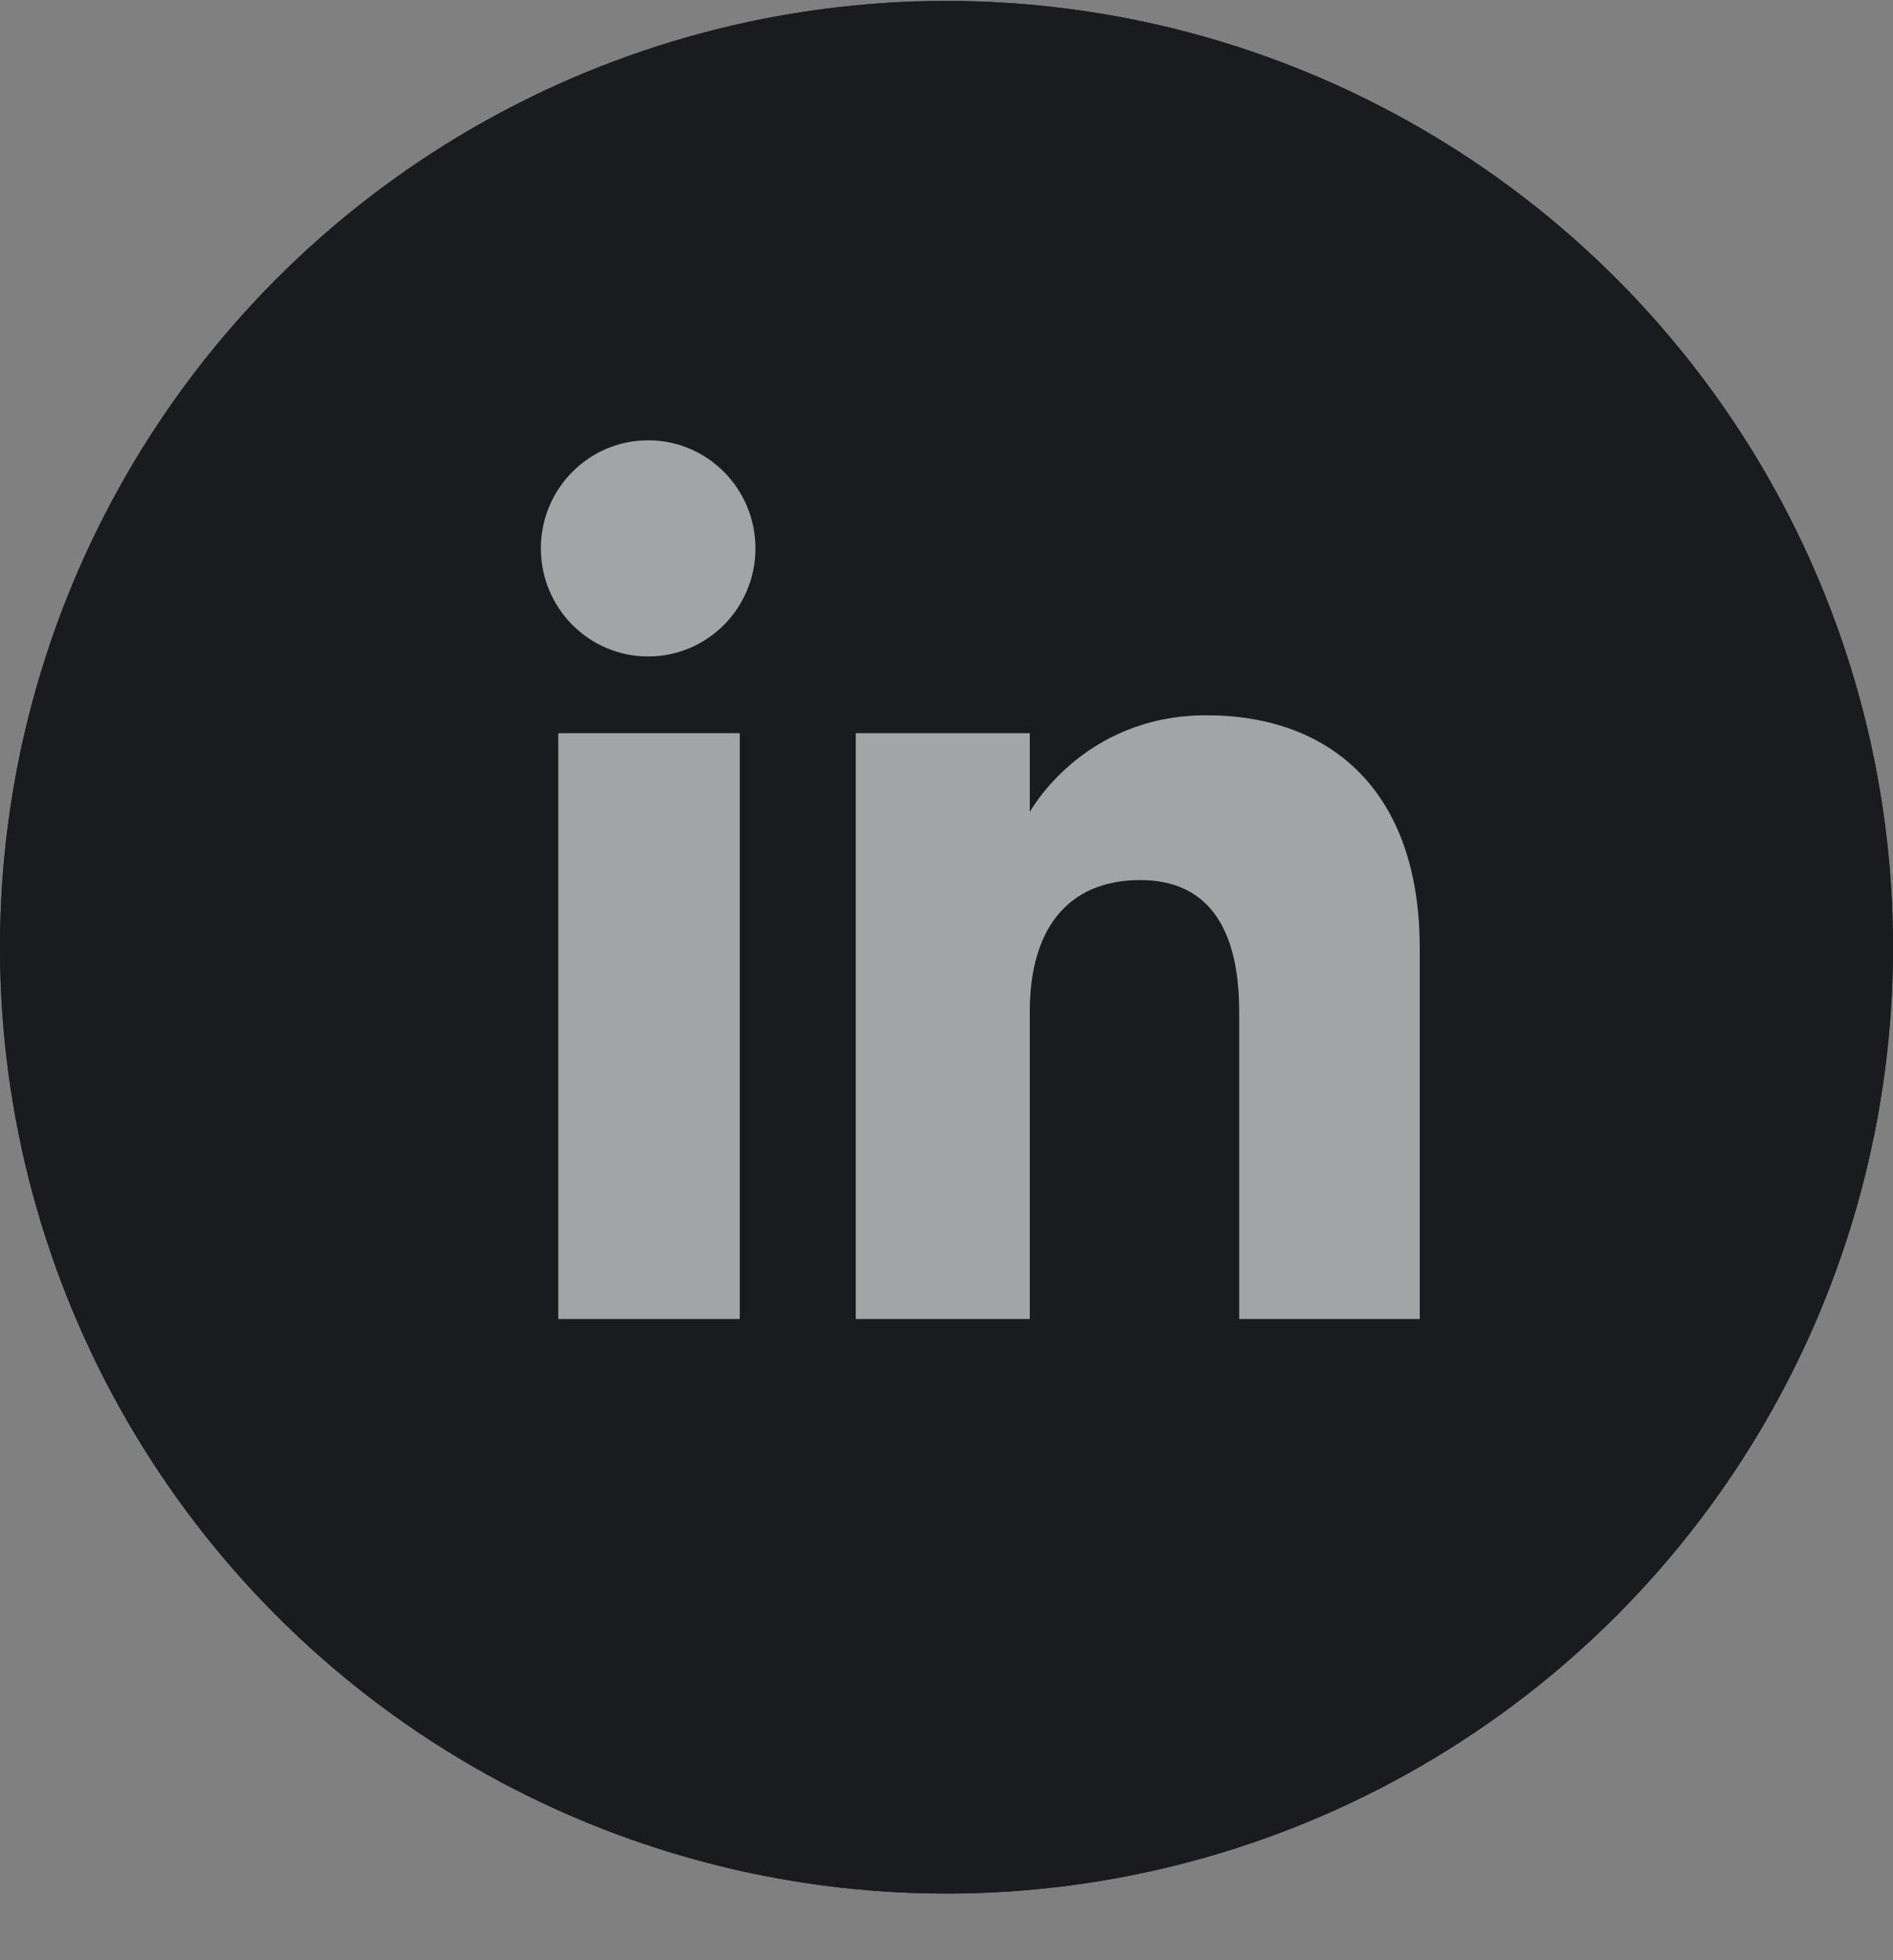
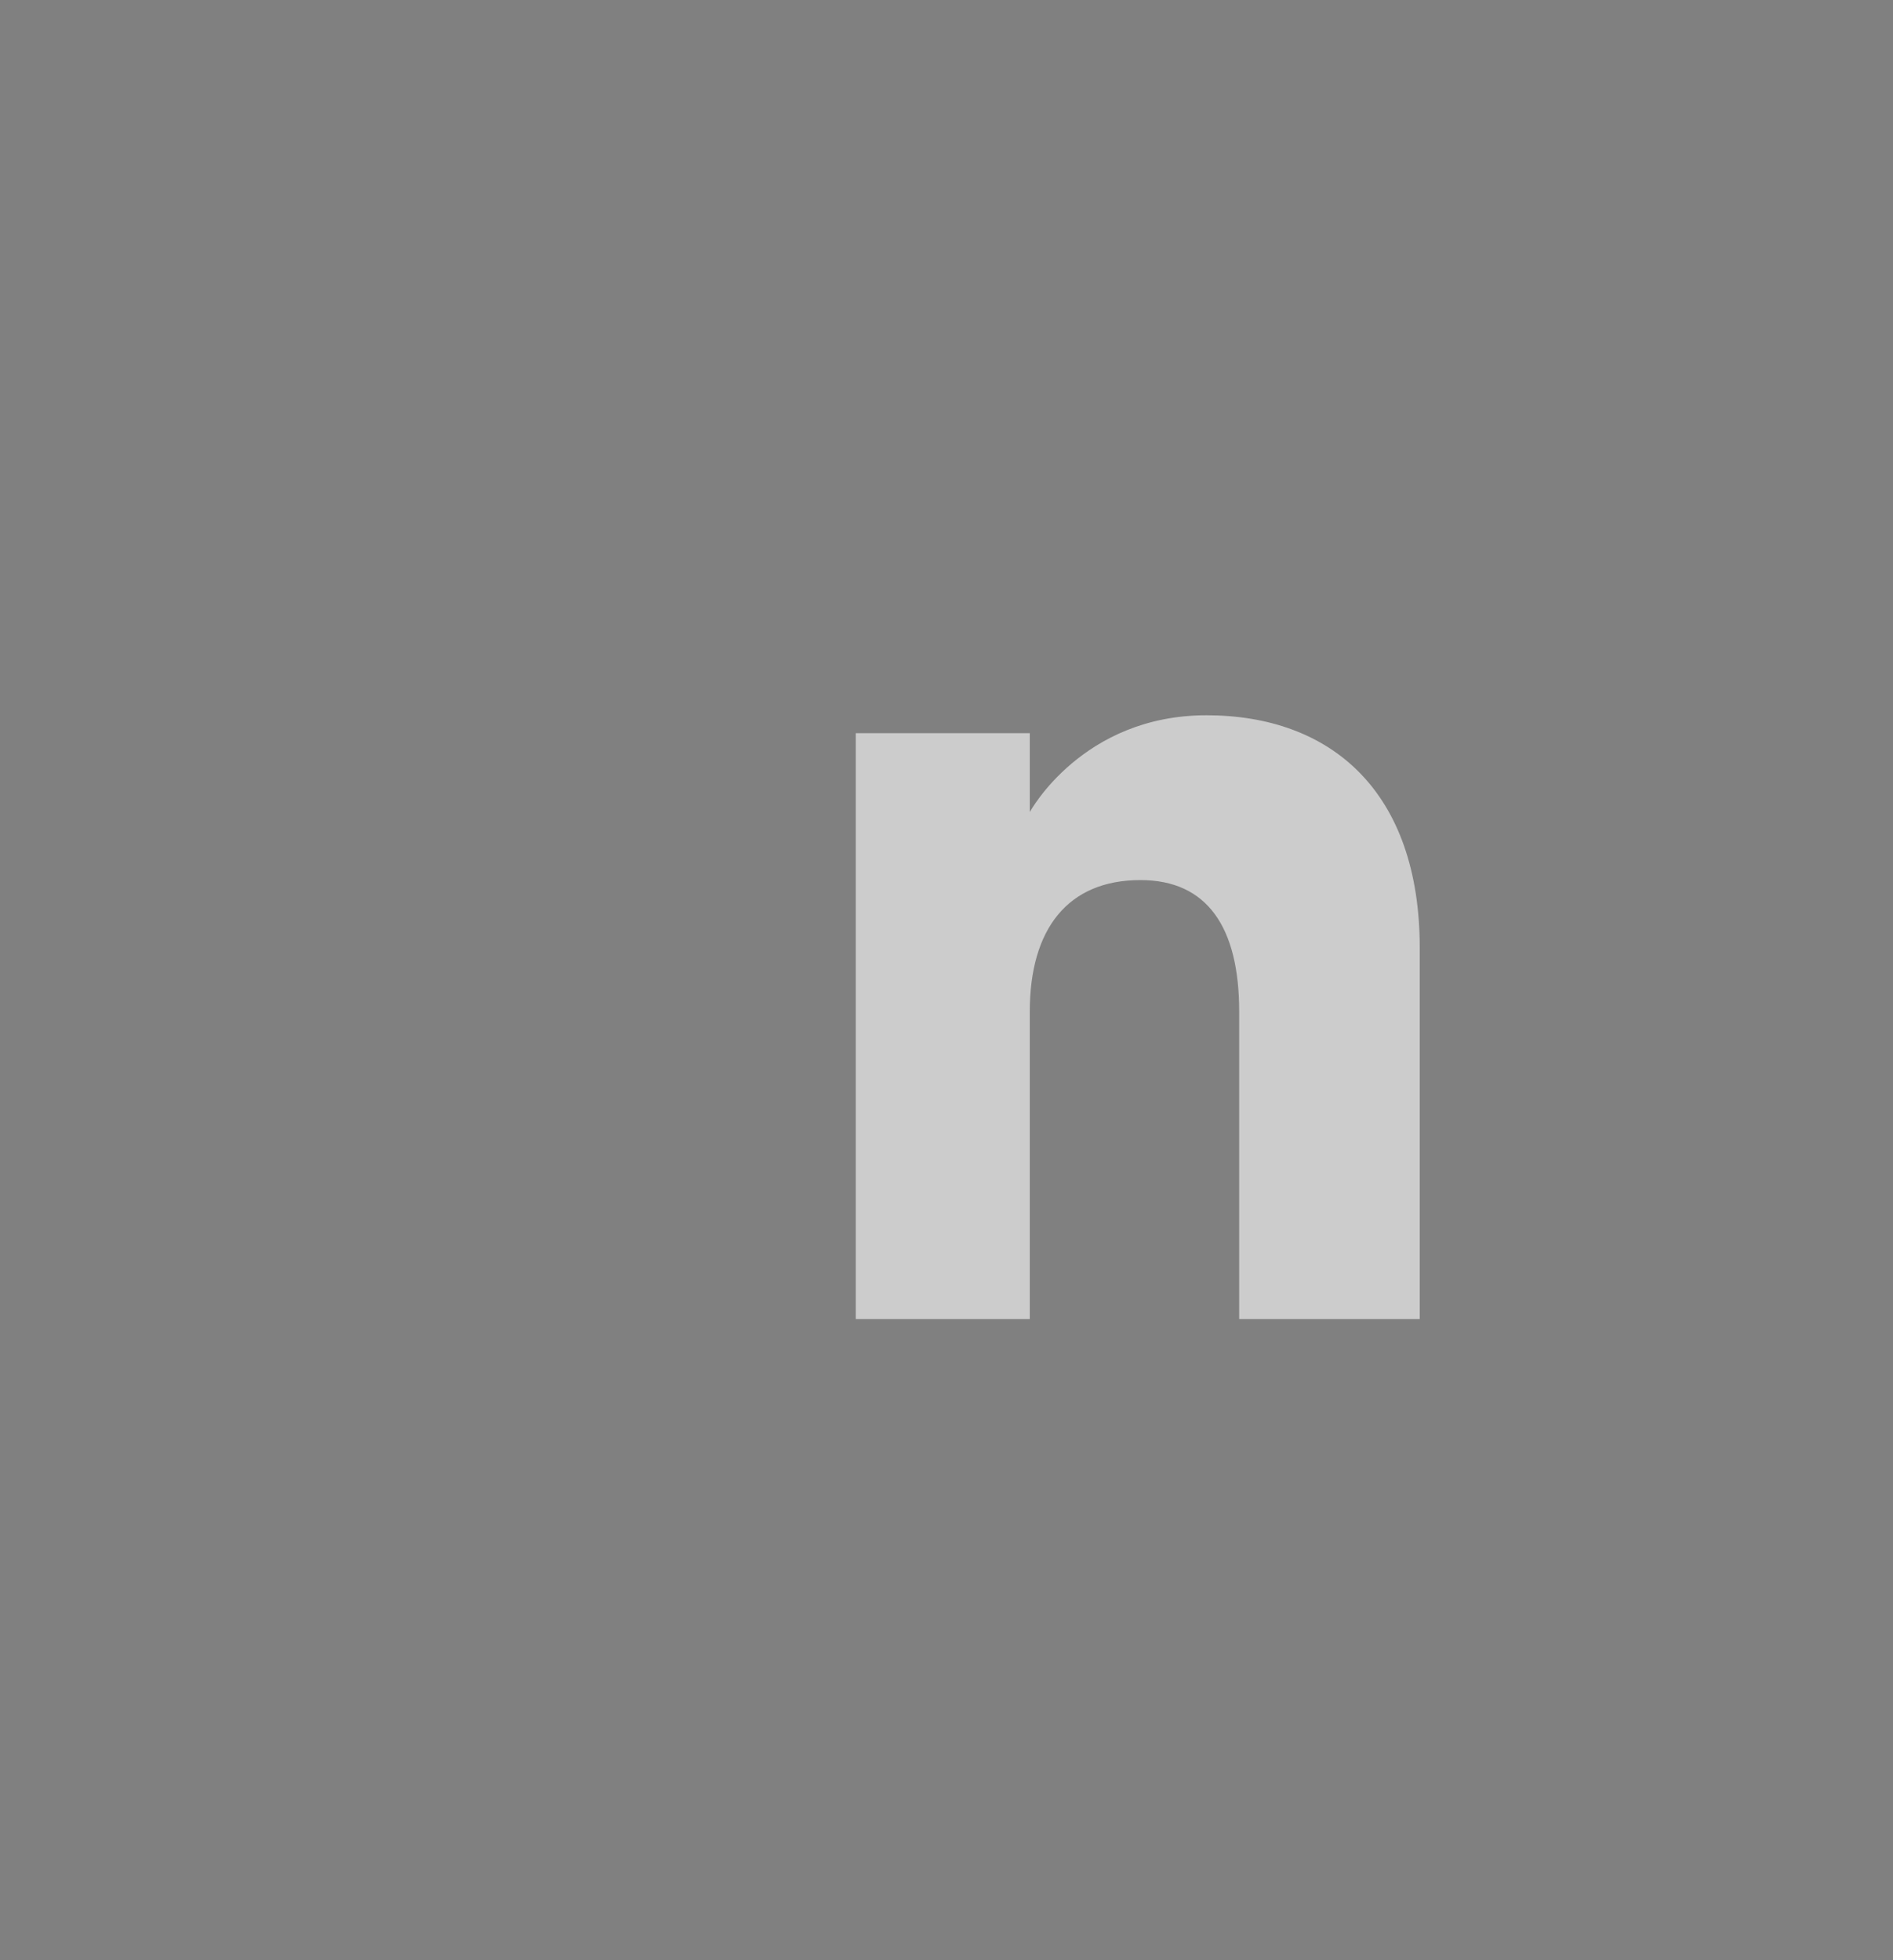
<svg xmlns="http://www.w3.org/2000/svg" width="28" height="29" viewBox="0 0 28 29" fill="none">
  <rect x="0" y="0" width="28" height="29" fill="#808080" stroke="none" />
-   <circle cx="14" cy="14.014" r="14" fill="#1F2026" />
-   <circle cx="14" cy="14.014" r="14" fill="#1A1B1F" />
-   <path d="M8.258 19.514H10.942V10.847H8.258V19.514Z" fill="white" fill-opacity="0.6" />
-   <path d="M8 8.113C8 8.996 8.711 9.712 9.587 9.712C10.464 9.712 11.174 8.996 11.174 8.113C11.174 7.23 10.464 6.514 9.587 6.514C8.711 6.514 8 7.23 8 8.113Z" fill="white" fill-opacity="0.6" />
  <path d="M18.329 19.514H21V14.026C21 11.704 19.684 10.582 17.845 10.582C16.006 10.582 15.232 12.014 15.232 12.014V10.847H12.658V19.514H15.232V14.964C15.232 13.746 15.793 13.02 16.868 13.02C17.855 13.02 18.329 13.716 18.329 14.964V19.514Z" fill="white" fill-opacity="0.6" />
</svg>